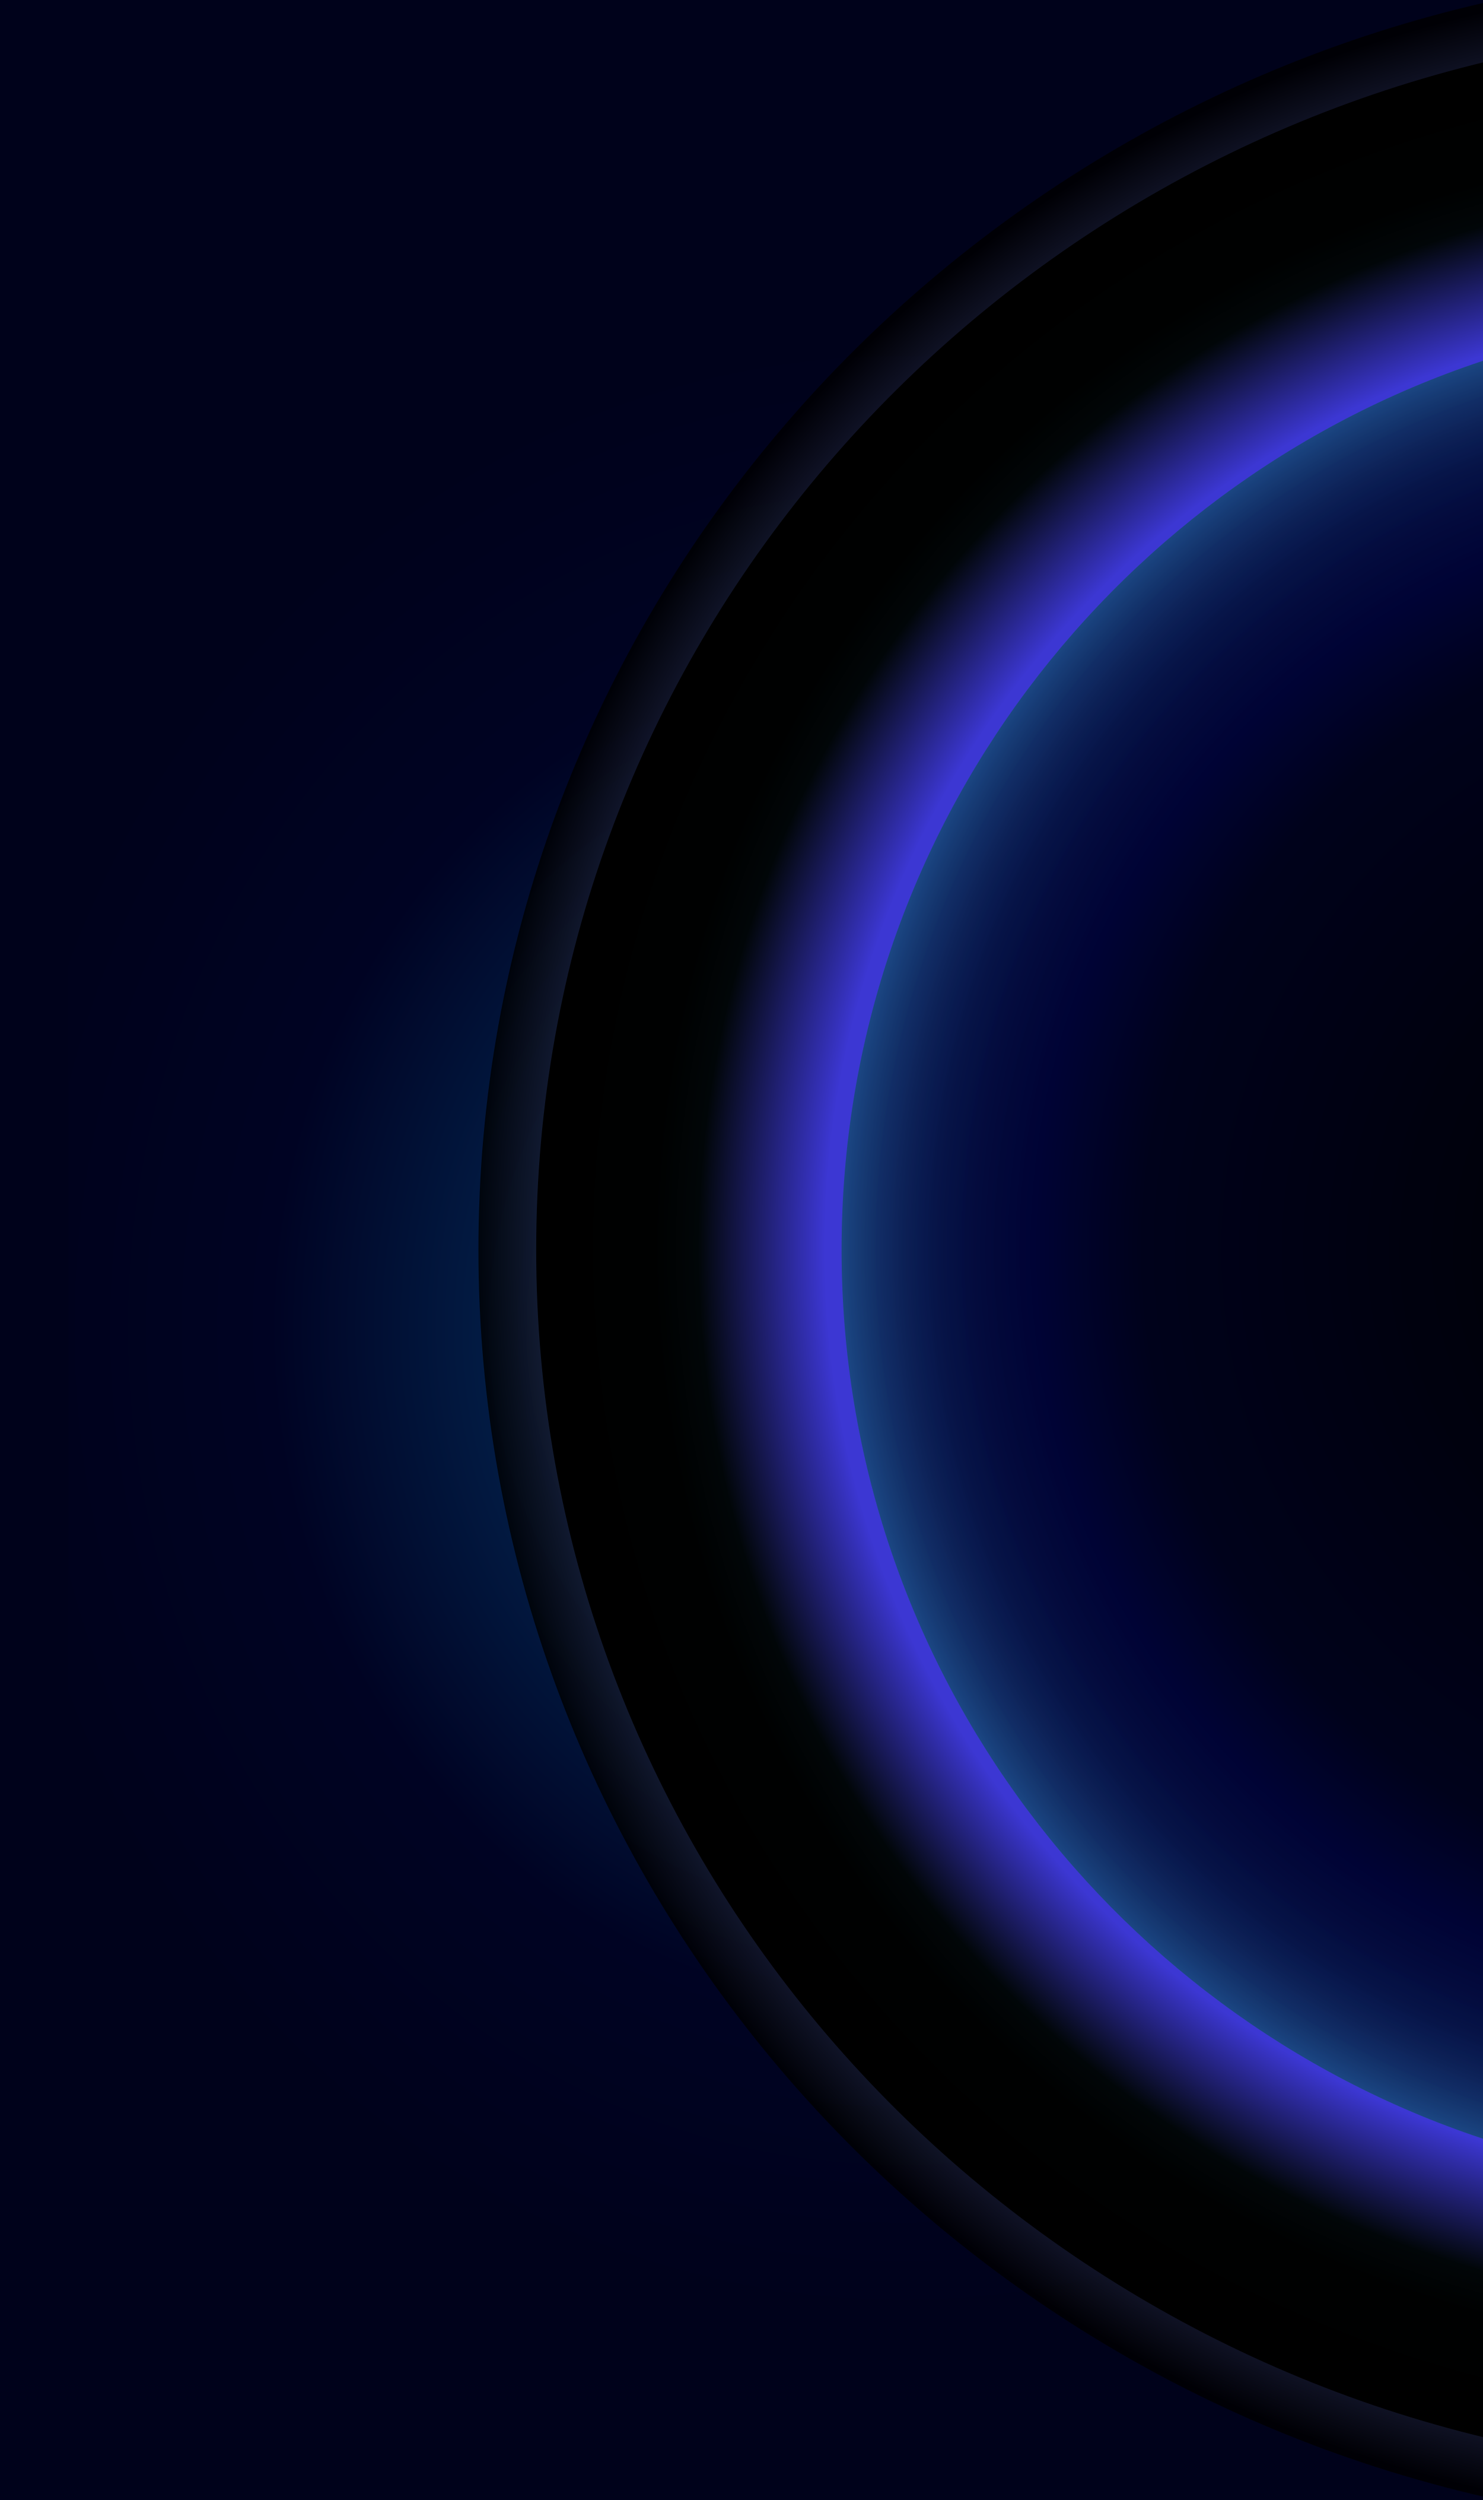
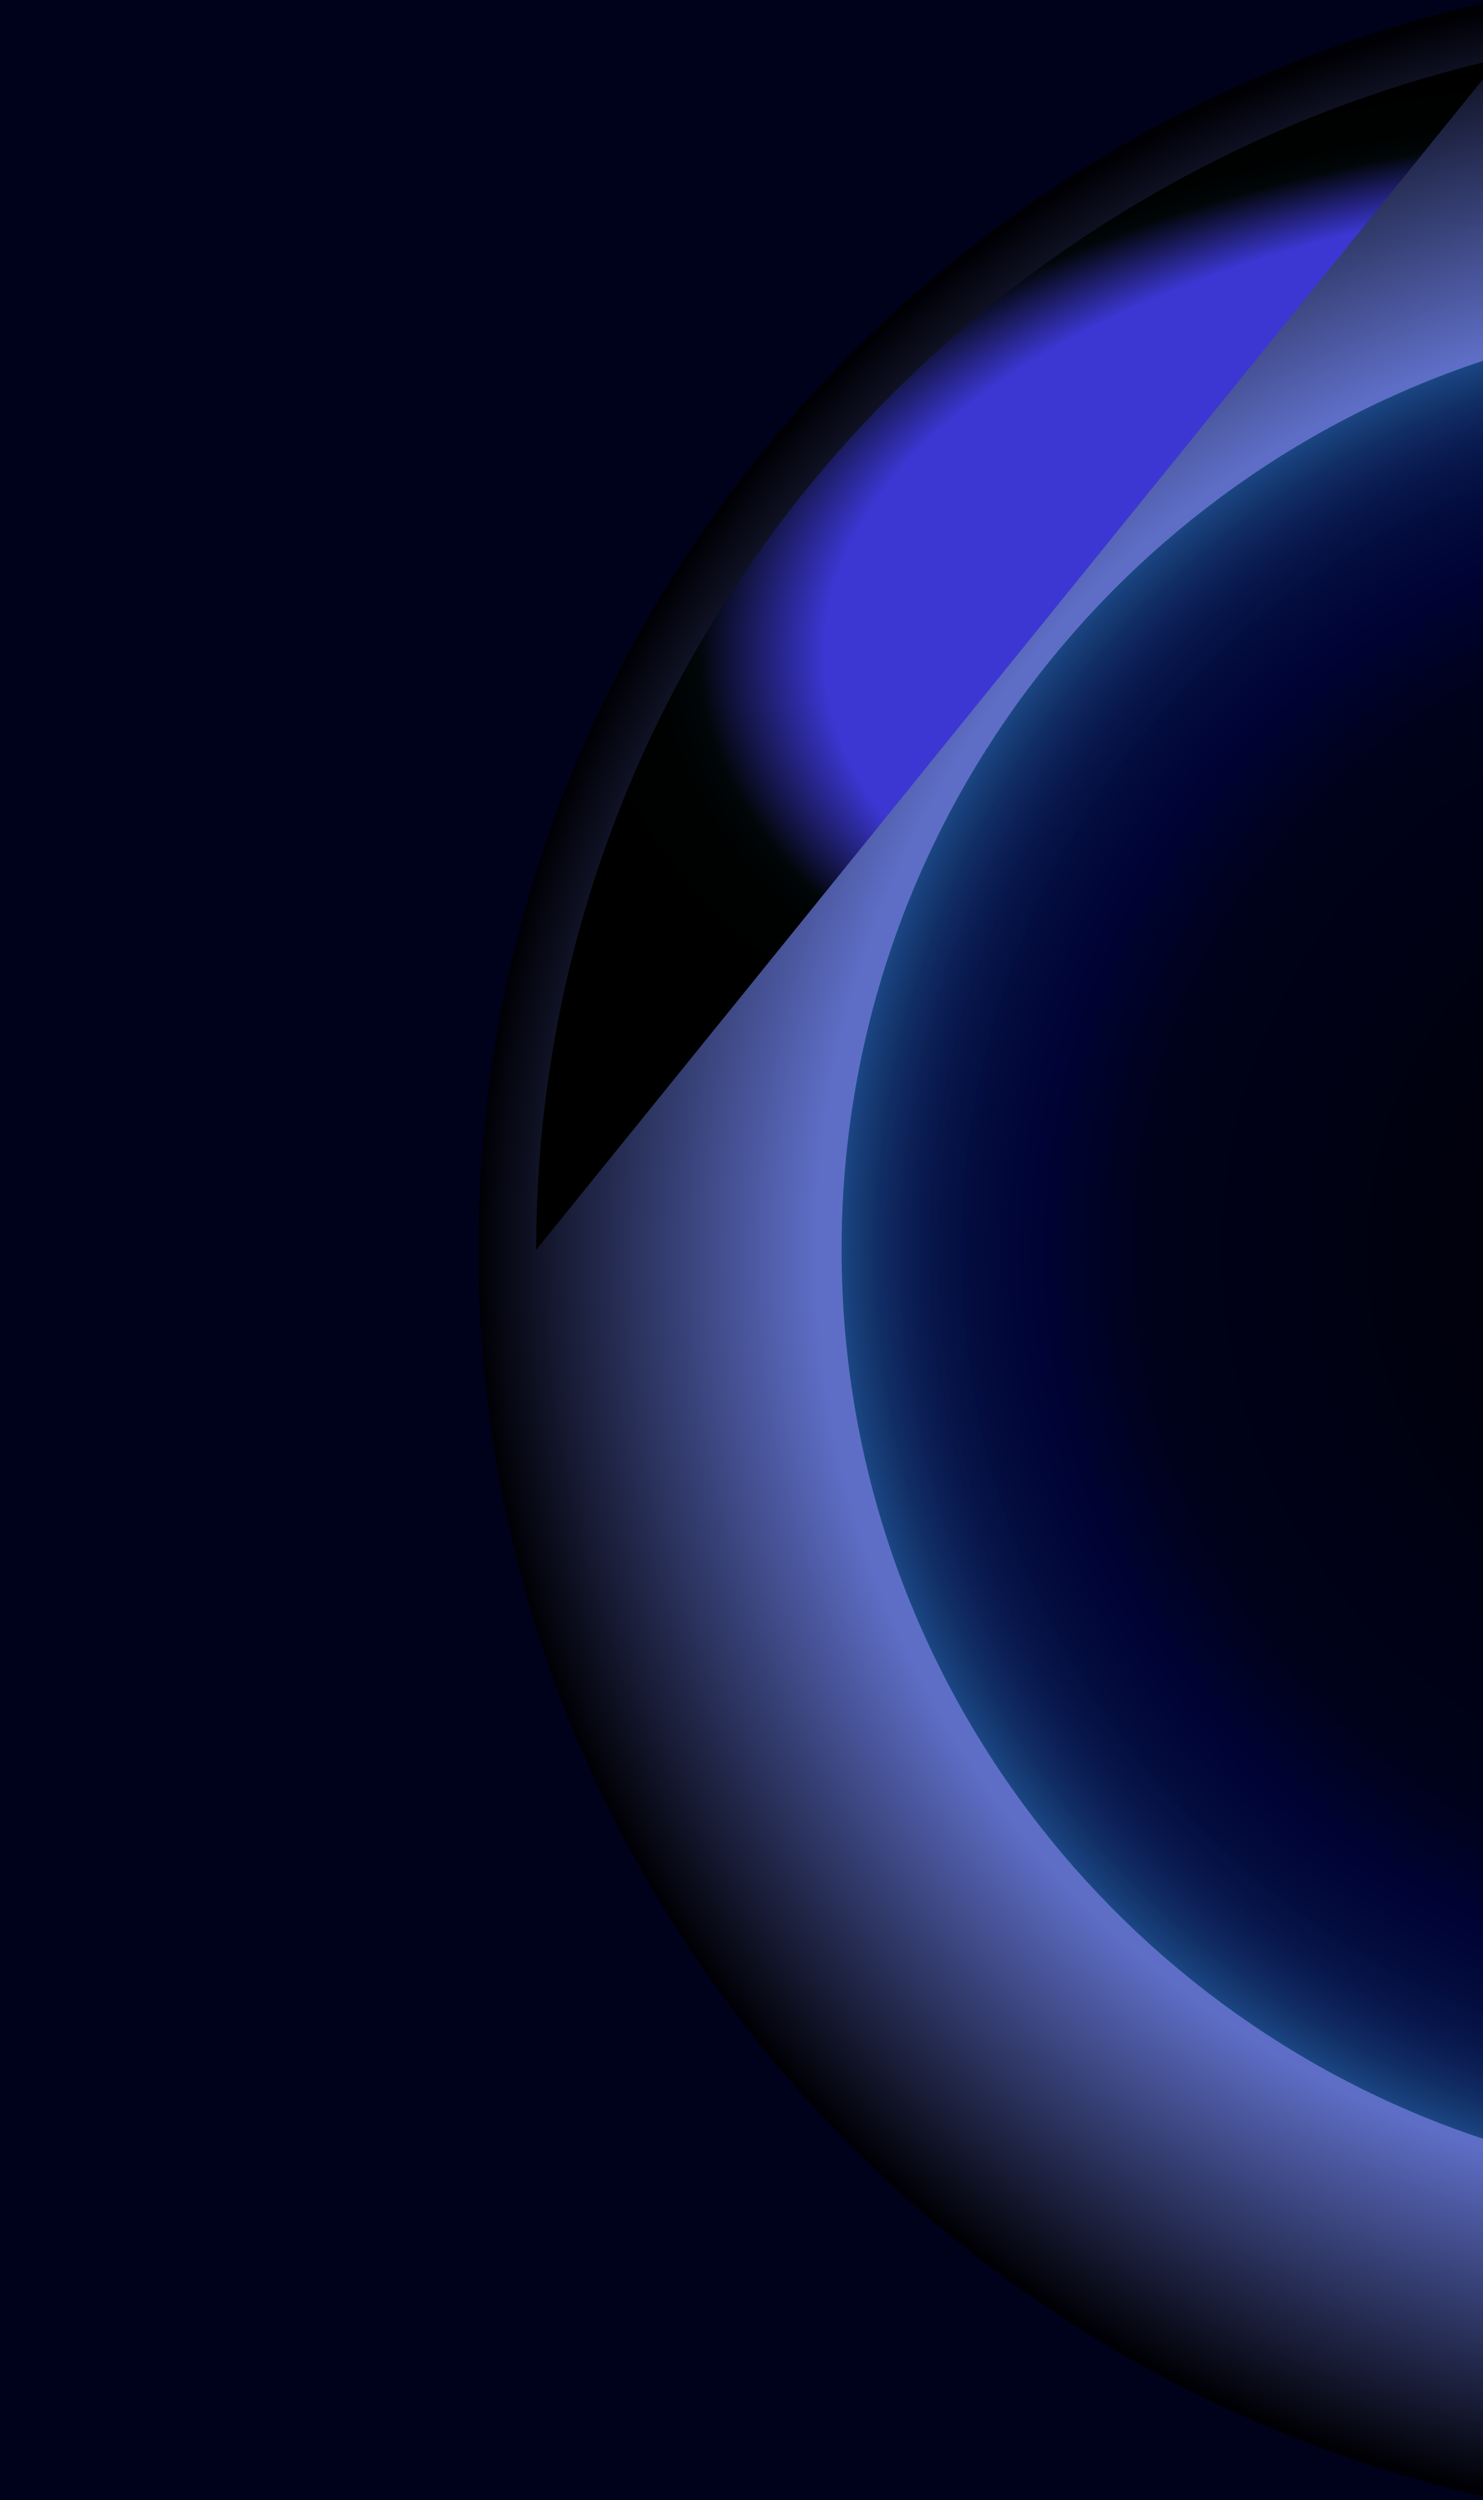
<svg xmlns="http://www.w3.org/2000/svg" width="946" height="1594" viewBox="0 0 946 1594">
  <defs>
    <clipPath id="clip-path">
      <rect id="Rectangle_1243" data-name="Rectangle 1243" width="946" height="1594" transform="translate(734 -90)" fill="#fff" stroke="#707070" stroke-width="1" />
    </clipPath>
    <radialGradient id="radial-gradient" cx="0.508" cy="0.586" r="0.637" gradientTransform="translate(0.167) scale(0.667 1)" gradientUnits="objectBoundingBox">
      <stop offset="0" stop-color="#074b81" />
      <stop offset="0.107" stop-color="#074b81" />
      <stop offset="0.275" stop-color="#04315f" />
      <stop offset="0.455" stop-color="#021b43" />
      <stop offset="0.689" stop-color="#000323" />
      <stop offset="1" stop-color="#00021b" />
    </radialGradient>
    <radialGradient id="radial-gradient-2" cx="0.5" cy="1.277" r="1.277" gradientTransform="translate(0.299) scale(0.401 1)" gradientUnits="objectBoundingBox">
      <stop offset="0" />
      <stop offset="0.39" />
      <stop offset="0.424" stop-color="#030404" />
      <stop offset="0.461" stop-color="#0f1112" />
      <stop offset="0.501" stop-color="#222629" />
      <stop offset="0.543" stop-color="#3c4449" />
      <stop offset="0.585" stop-color="#5e6b72" />
      <stop offset="0.629" stop-color="#889aa4" />
      <stop offset="0.653" stop-color="#768af2" />
      <stop offset="0.739" stop-color="#768af2" />
      <stop offset="1" />
    </radialGradient>
    <radialGradient id="radial-gradient-3" cx="0.5" cy="1.294" r="1.294" gradientTransform="translate(0.302) scale(0.397 1)" gradientUnits="objectBoundingBox">
      <stop offset="0" />
      <stop offset="0.39" />
      <stop offset="0.516" stop-color="#3c37d3" />
      <stop offset="0.767" stop-color="#3c37d3" />
      <stop offset="0.868" stop-color="#010608" />
      <stop offset="0.903" stop-color="#000101" />
      <stop offset="1" />
    </radialGradient>
    <radialGradient id="radial-gradient-4" cx="0.5" cy="1.422" r="1.422" gradientTransform="translate(0.316) scale(0.368 1)" gradientUnits="objectBoundingBox">
      <stop offset="0" />
      <stop offset="0.176" stop-color="#000005" />
      <stop offset="0.678" stop-color="#00021b" />
      <stop offset="0.794" stop-color="#000335" />
      <stop offset="0.85" stop-color="#030a3c" />
      <stop offset="0.893" stop-color="#071549" />
      <stop offset="0.93" stop-color="#0e255c" />
      <stop offset="0.962" stop-color="#163a74" />
      <stop offset="0.991" stop-color="#205391" />
      <stop offset="1" stop-color="#245d9c" />
    </radialGradient>
    <radialGradient id="radial-gradient-5" cx="0.5" cy="1.422" r="1.422" gradientTransform="translate(0.316) scale(0.368 1)" gradientUnits="objectBoundingBox">
      <stop offset="0" />
      <stop offset="0.176" stop-color="#000005" />
      <stop offset="0.678" stop-color="#00021b" />
      <stop offset="0.794" stop-color="#000335" />
      <stop offset="0.85" stop-color="#030a3c" />
      <stop offset="1" stop-color="#071549" />
      <stop offset="1" stop-color="#245d9c" />
    </radialGradient>
  </defs>
  <g id="planeta" transform="translate(-734 90)">
    <g id="planet" clip-path="url(#clip-path)">
      <g id="Group_1254" data-name="Group 1254" transform="translate(741.389 1466.328) rotate(-90)">
        <rect id="Rectangle_1242" data-name="Rectangle 1242" width="1594.478" height="1281.556" transform="translate(-37.672 -339.217)" fill="#00021b" />
-         <rect id="Rectangle_1244" data-name="Rectangle 1244" width="1477.564" height="906.034" transform="translate(-37.672 36.305)" fill="url(#radial-gradient)" />
        <g id="Group_1256" data-name="Group 1256" transform="translate(-37.672 297.808)">
          <path id="Path_2898" data-name="Path 2898" d="M1556.806,746.1C1475.923,373.43,1149.7,94.664,759.565,94.664S43.207,373.43-37.672,746.1Z" transform="translate(37.672 -94.664)" opacity="0.8" fill="url(#radial-gradient-2)" style="mix-blend-mode: color-dodge;isolation: isolate" />
-           <path id="Path_2900" data-name="Path 2900" d="M1493.252,720.976c-80.181-352.168-389.765-614.6-759.458-614.6S54.521,368.807-25.663,720.976Z" transform="translate(63.443 -69.535)" fill="url(#radial-gradient-3)" style="mix-blend-mode: screen;isolation: isolate" />
+           <path id="Path_2900" data-name="Path 2900" d="M1493.252,720.976c-80.181-352.168-389.765-614.6-759.458-614.6Z" transform="translate(63.443 -69.535)" fill="url(#radial-gradient-3)" style="mix-blend-mode: screen;isolation: isolate" />
          <path id="Path_2901" data-name="Path 2901" d="M1174.794,584.272C1099.357,341.1,872.632,164.486,604.653,164.486S109.953,341.1,34.516,584.272Z" transform="translate(192.584 67.168)" fill="url(#radial-gradient-4)" />
          <path id="Path_2902" data-name="Path 2902" d="M1174.794,584.272C1099.357,341.1,872.632,164.486,604.653,164.486S109.953,341.1,34.516,584.272Z" transform="translate(192.584 67.168)" opacity="0.3" fill="url(#radial-gradient-5)" />
        </g>
      </g>
    </g>
  </g>
</svg>